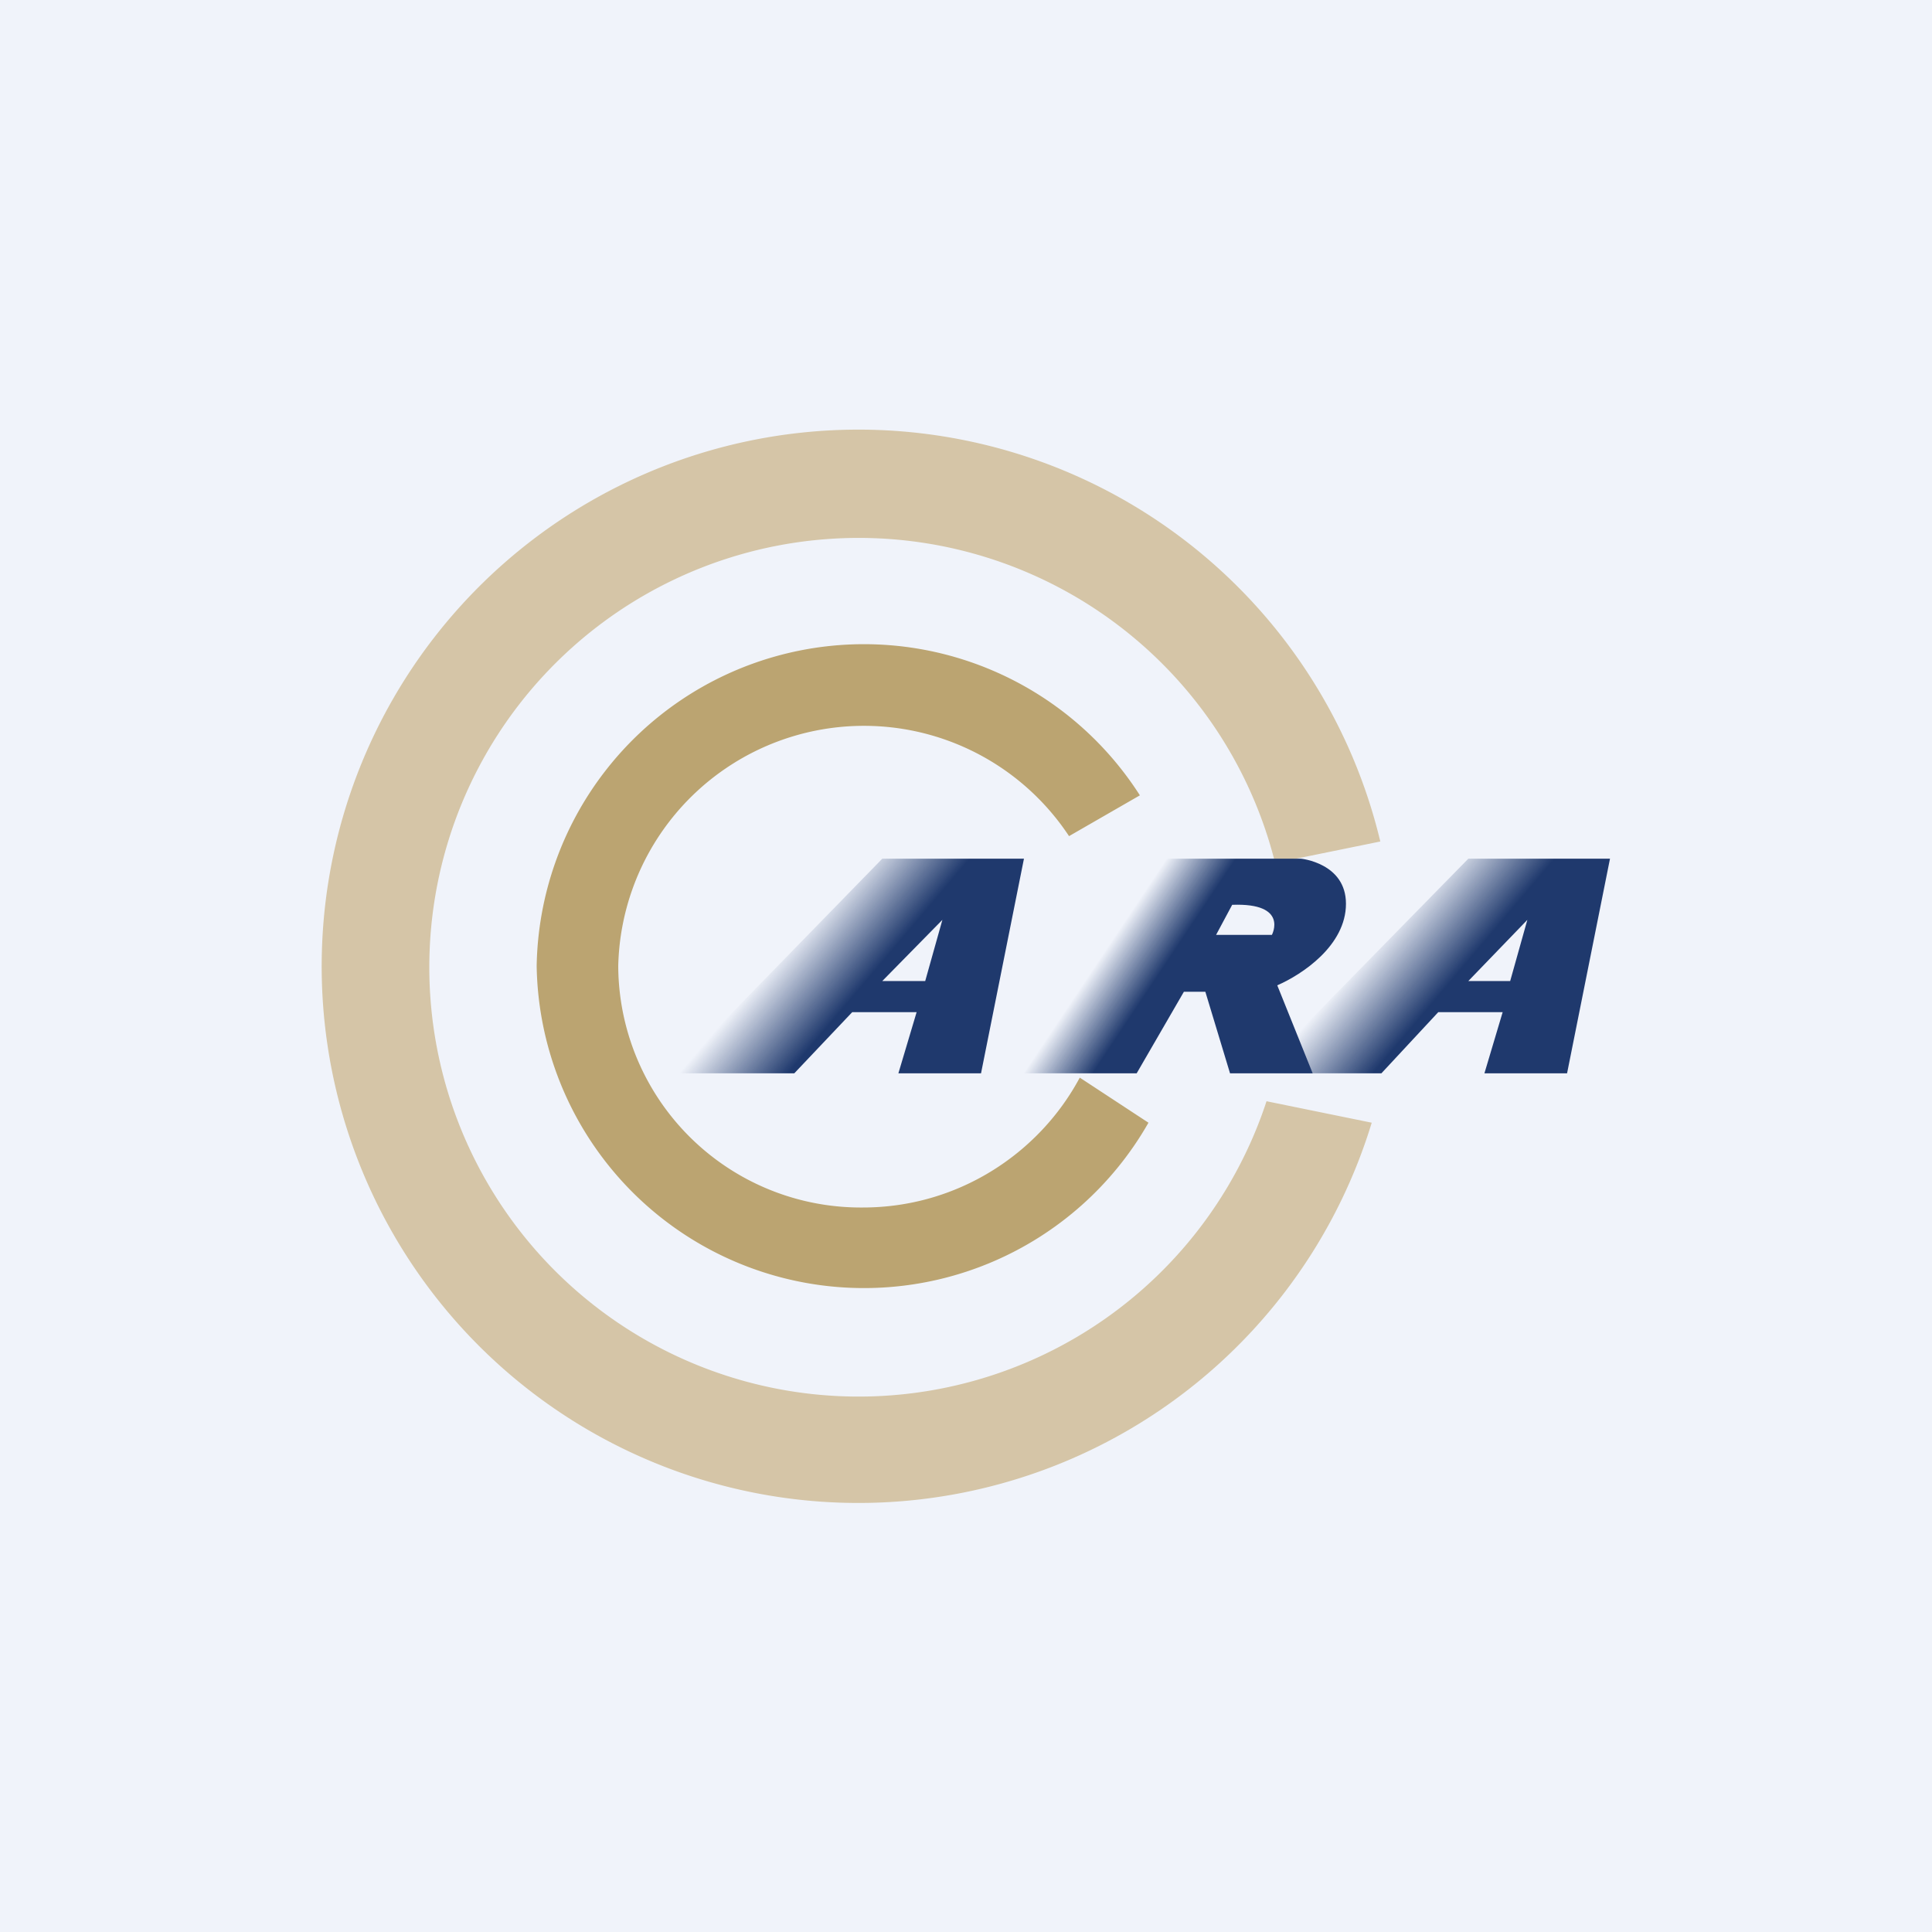
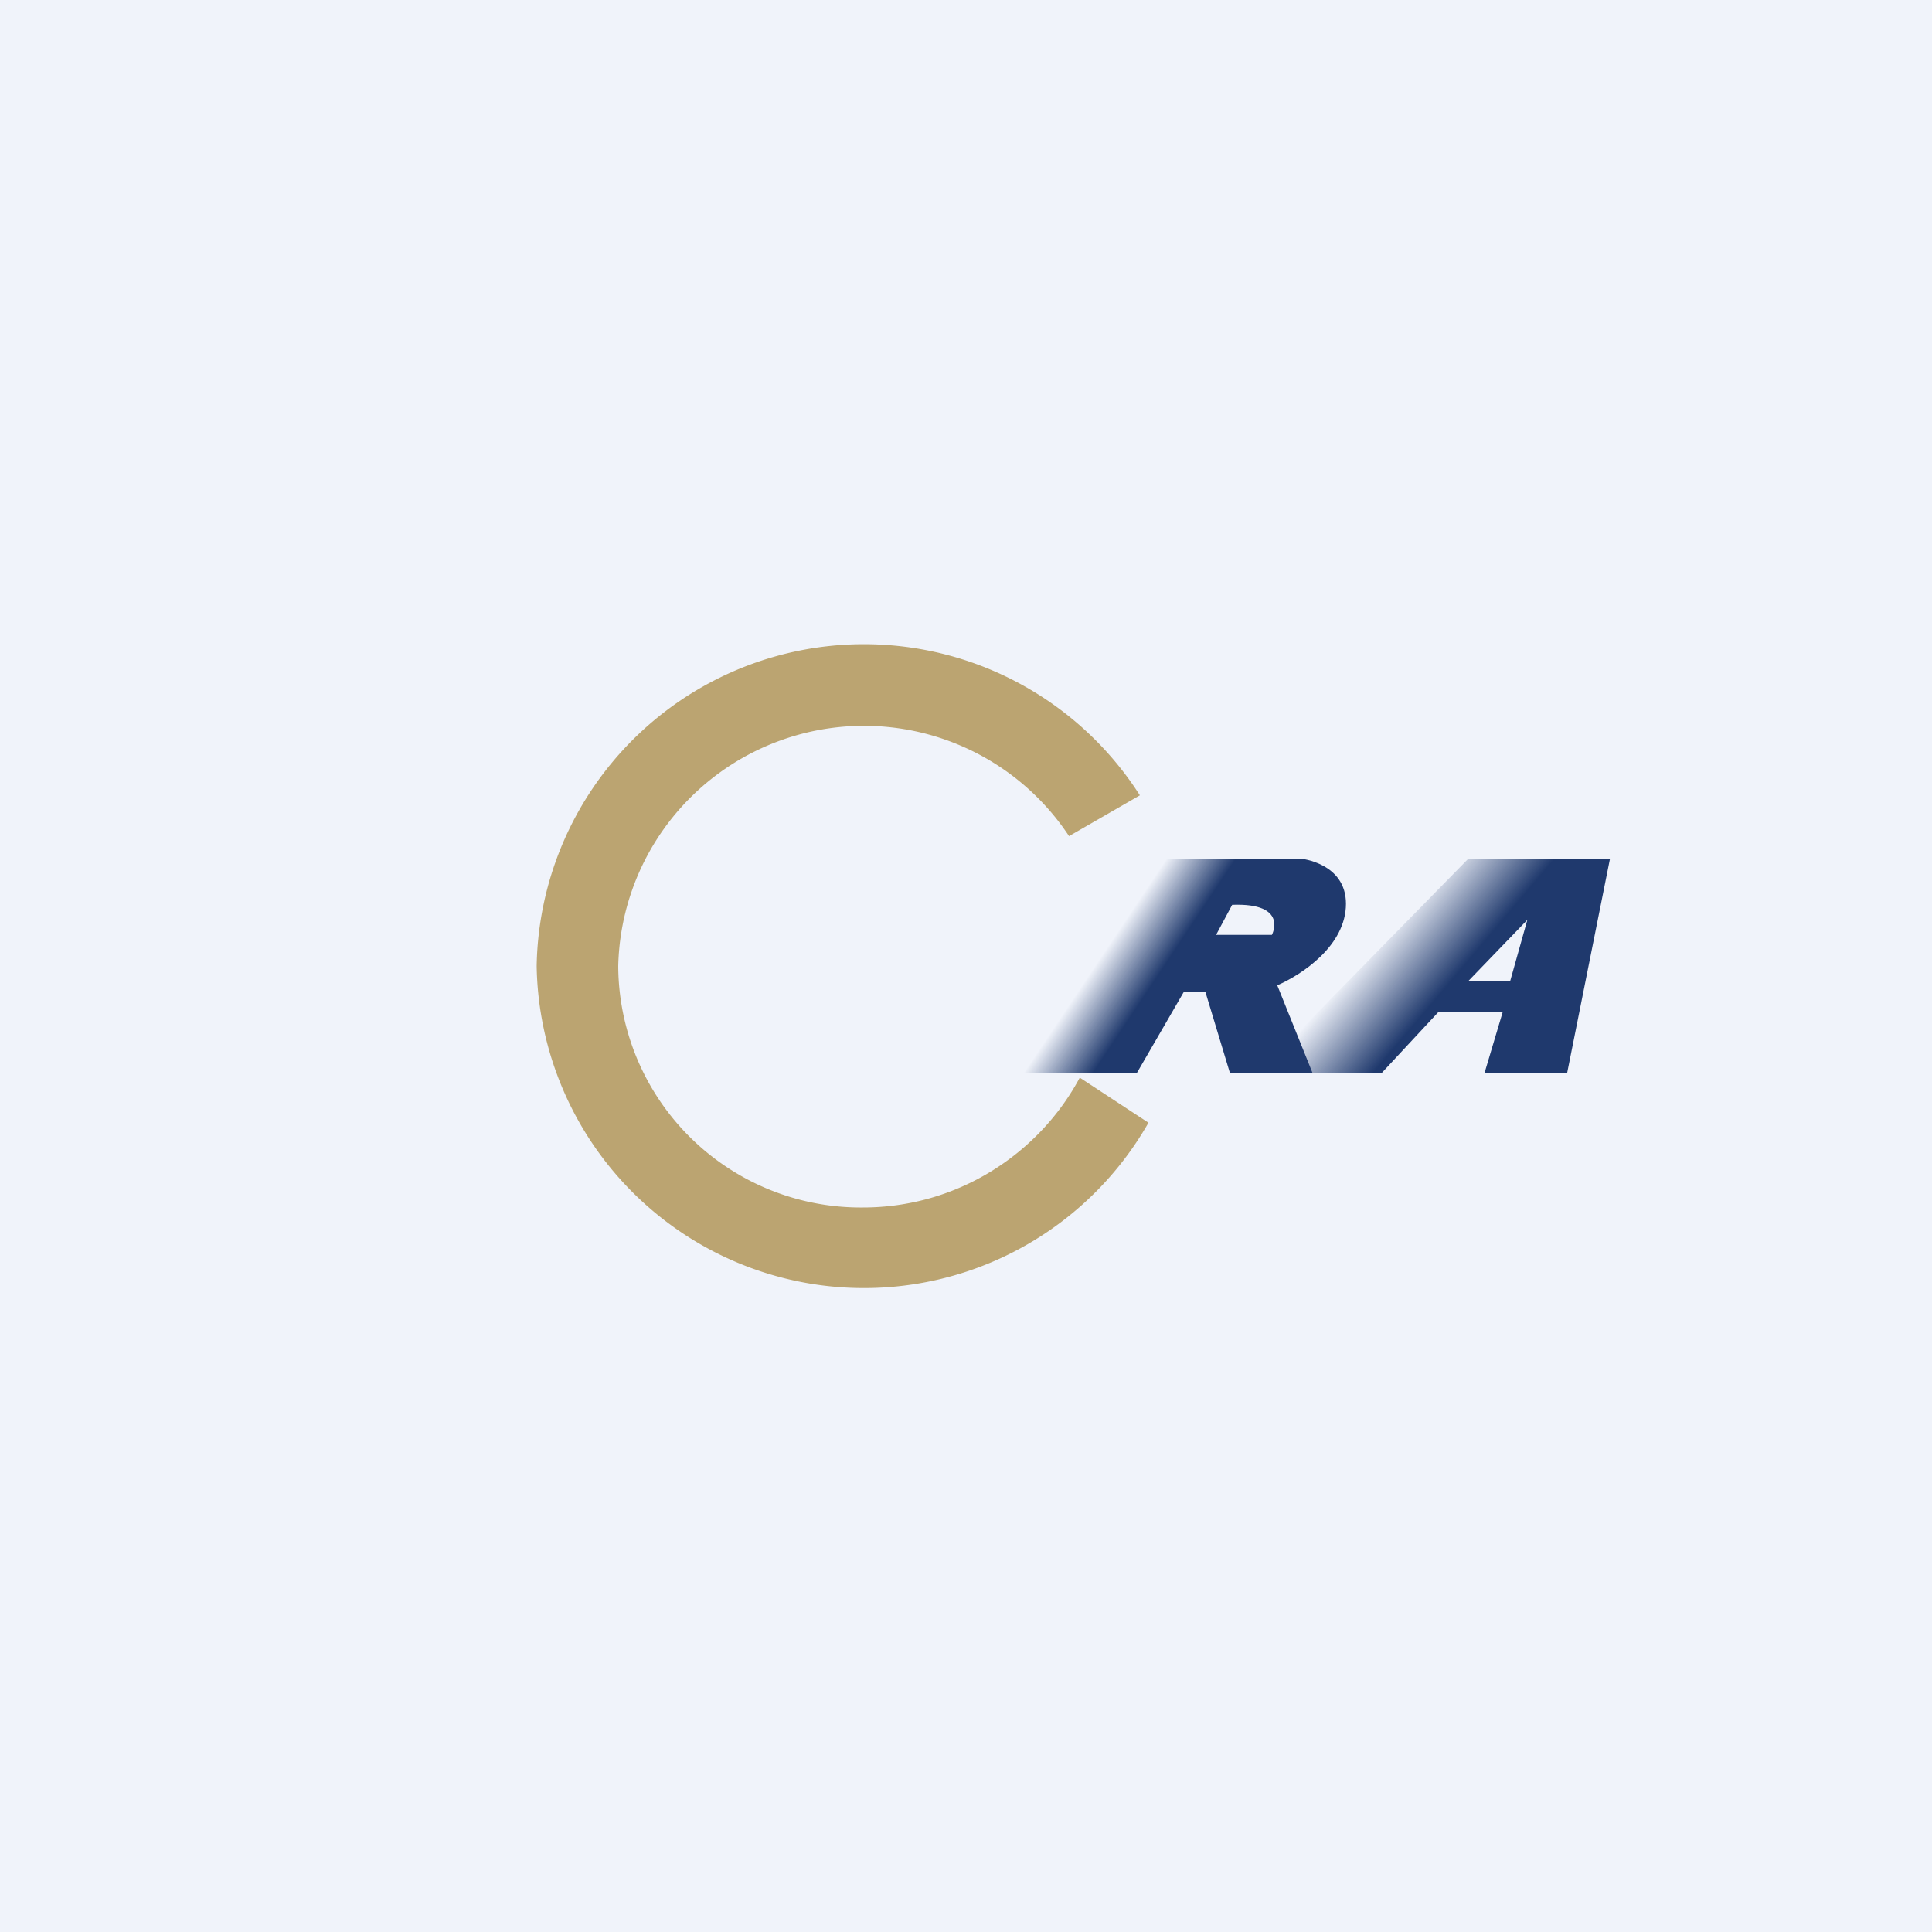
<svg xmlns="http://www.w3.org/2000/svg" width="18" height="18" viewBox="0 0 18 18">
  <path fill="#F0F3FA" d="M0 0h18v18H0z" />
-   <path opacity=".7" d="M12.78 10.46a5 5 0 1 1 .08-2.62l-.98.2a4 4 0 1 0-.08 2.22l.98.2Z" fill="#CAB384" />
  <path opacity=".7" d="M10.7 10.46A3.05 3.05 0 0 1 5 9a3.05 3.05 0 0 1 5.62-1.59l-.66.38A2.29 2.29 0 0 0 5.76 9a2.26 2.26 0 0 0 2.28 2.25c.88 0 1.64-.5 2.02-1.21l.64.42Z" fill="#A48337" />
-   <path d="m9.14 10 .4-2H8.22l-1.95 2H7.4l.54-.57h.6l-.17.57h.76Zm-.92-.86.56-.57-.16.57h-.4Z" fill="url(#aq3ze0nxh)" />
  <path d="m14.6 10 .4-2h-1.32l-1.96 2h1.15l.53-.57h.6l-.17.57h.77Zm-.92-.86.55-.57-.16.57h-.4Z" fill="url(#bq3ze0nxh)" />
  <path d="M9.47 10h1.12l.44-.76h.2l.23.76h.77l-.33-.82c.23-.1.64-.37.64-.76 0-.38-.42-.42-.42-.42h-1.29l-1.36 2Zm1.86-1.29.15-.28c.53-.02.37.28.37.28h-.52Z" fill="url(#cq3ze0nxh)" />
  <defs>
    <linearGradient id="aq3ze0nxh" x1="8.07" y1="9.14" x2="7.48" y2="8.64" gradientUnits="userSpaceOnUse">
      <stop stop-color="#1F396D" />
      <stop offset="1" stop-color="#1F396D" stop-opacity="0" />
    </linearGradient>
    <linearGradient id="bq3ze0nxh" x1="13.52" y1="9.14" x2="12.93" y2="8.64" gradientUnits="userSpaceOnUse">
      <stop stop-color="#1F396D" />
      <stop offset="1" stop-color="#1F396D" stop-opacity="0" />
    </linearGradient>
    <linearGradient id="cq3ze0nxh" x1="10.91" y1="8.91" x2="10.46" y2="8.61" gradientUnits="userSpaceOnUse">
      <stop stop-color="#1F396D" />
      <stop offset="1" stop-color="#1F396D" stop-opacity="0" />
    </linearGradient>
  </defs>
</svg>